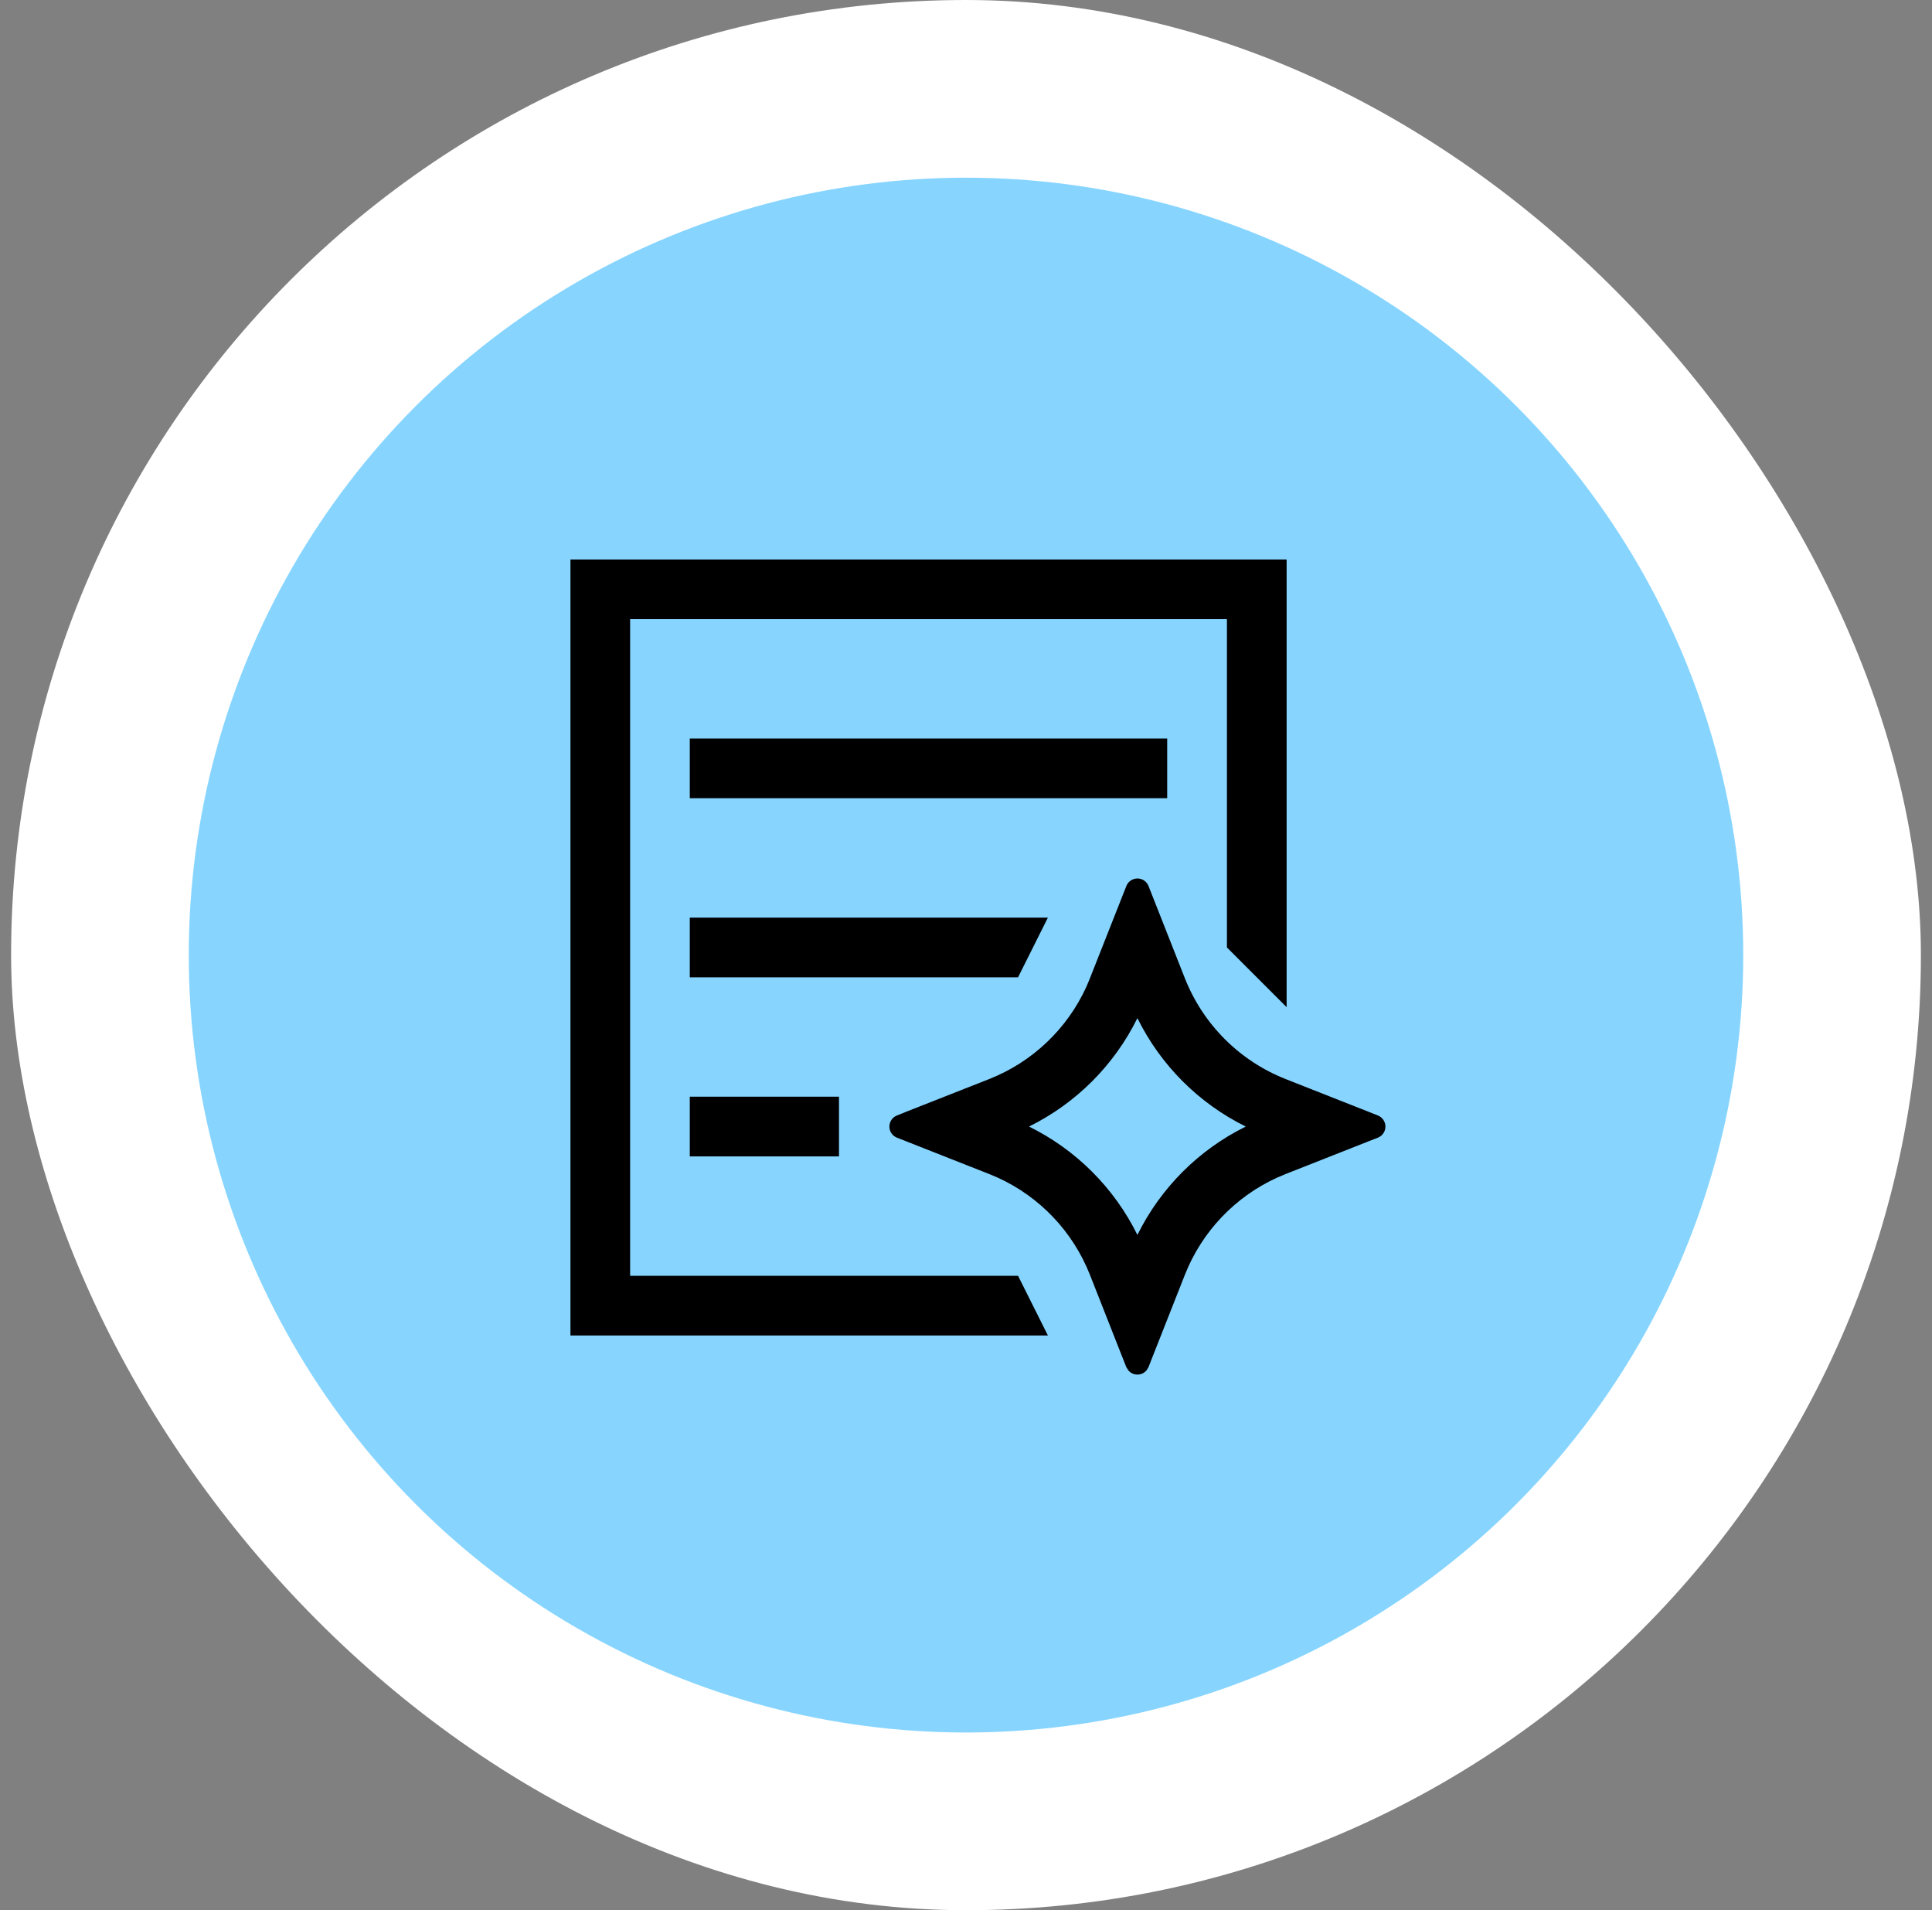
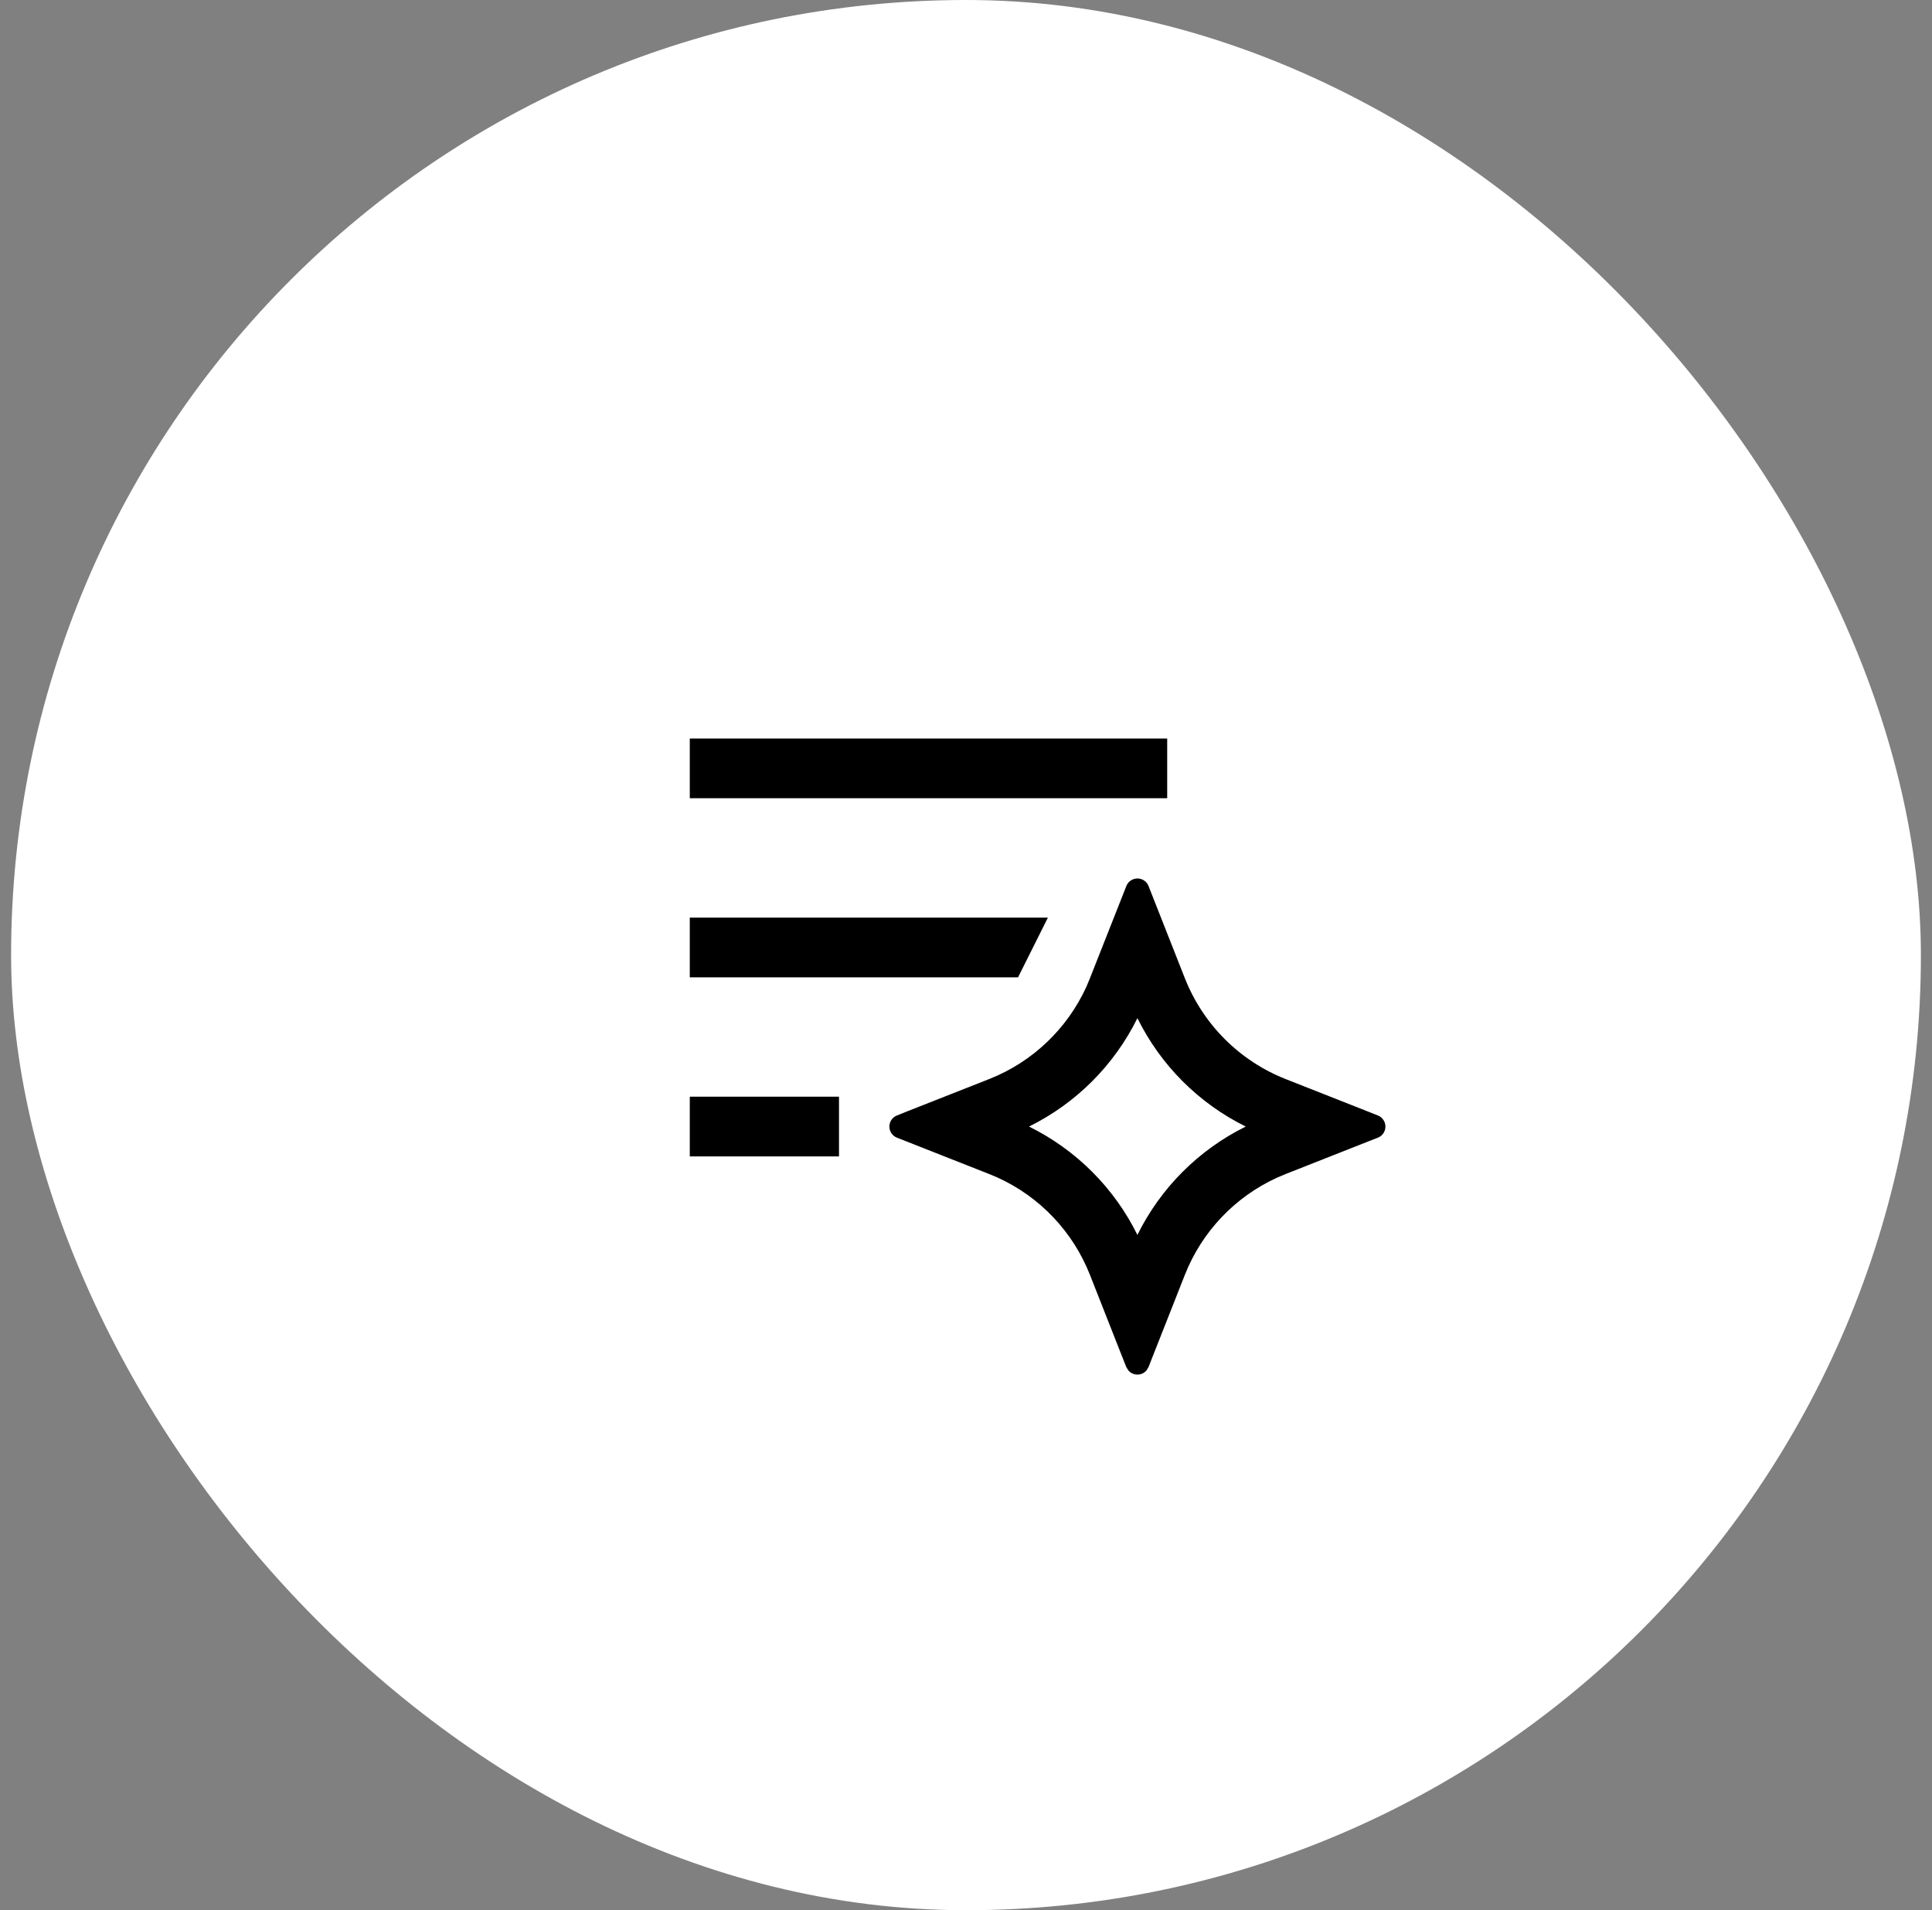
<svg xmlns="http://www.w3.org/2000/svg" width="87" height="86" viewBox="0 0 87 86" fill="none">
  <rect x="0" y="0" width="87" height="86" fill="#808080" stroke="none" />
  <rect x="0.5" width="86" height="86" rx="43" fill="white" />
-   <circle cx="43.5" cy="43" r="35" fill="#87D5FF" />
  <g clip-path="url(#clip0_875_4344)">
-     <path d="M55.25 27.875H28.375V57.438H45.844L47.188 60.125H25.688V25.188H57.938V45.344L55.25 42.656V27.875Z" fill="black" />
    <path d="M31.062 35.938H52.56V33.25H31.062V35.938ZM31.062 44V41.312H47.188L45.844 44H31.062ZM31.062 52.062V49.375H37.781V52.062H31.062ZM51.721 61.544L51.63 61.694C51.58 61.754 51.517 61.803 51.446 61.836C51.374 61.869 51.297 61.886 51.219 61.886C51.14 61.886 51.063 61.869 50.992 61.836C50.921 61.803 50.858 61.754 50.808 61.694L50.716 61.544L50.531 61.074L51.219 61.345L51.904 61.076L51.721 61.544ZM50.719 39.894C50.758 39.792 50.827 39.706 50.916 39.644C51.006 39.583 51.112 39.55 51.22 39.55C51.328 39.55 51.434 39.583 51.524 39.644C51.613 39.706 51.682 39.792 51.721 39.894L53.355 44.04C53.761 45.068 54.373 46.002 55.154 46.783C55.936 47.564 56.869 48.177 57.897 48.582L61.576 50.033L61.845 50.719L61.576 51.404L57.897 52.855L57.513 53.017C55.612 53.883 54.121 55.453 53.355 57.397L51.904 61.076L51.219 61.345L50.531 61.076L49.082 57.397C48.316 55.453 46.826 53.883 44.925 53.017L44.54 52.855L40.394 51.221C40.292 51.182 40.206 51.113 40.144 51.024C40.083 50.934 40.05 50.828 40.05 50.72C40.05 50.612 40.083 50.506 40.144 50.416C40.206 50.327 40.292 50.258 40.394 50.219L40.861 50.031L44.54 48.582C46.484 47.816 48.054 46.326 48.921 44.425L49.082 44.04L50.719 39.894ZM51.219 45.838C50.173 47.957 48.457 49.673 46.338 50.719C48.457 51.764 50.172 53.478 51.219 55.597C52.265 53.479 53.979 51.765 56.097 50.719C53.978 49.672 52.264 47.957 51.219 45.838ZM62.044 50.219C62.145 50.258 62.232 50.327 62.293 50.416C62.355 50.506 62.387 50.612 62.387 50.72C62.387 50.828 62.355 50.934 62.293 51.024C62.232 51.113 62.145 51.182 62.044 51.221L61.574 51.404L61.845 50.719L61.576 50.033L62.044 50.219Z" fill="black" />
  </g>
  <defs>
    <clipPath id="clip0_875_4344">
      <rect width="37" height="37" fill="white" transform="translate(25.5 25)" />
    </clipPath>
  </defs>
</svg>